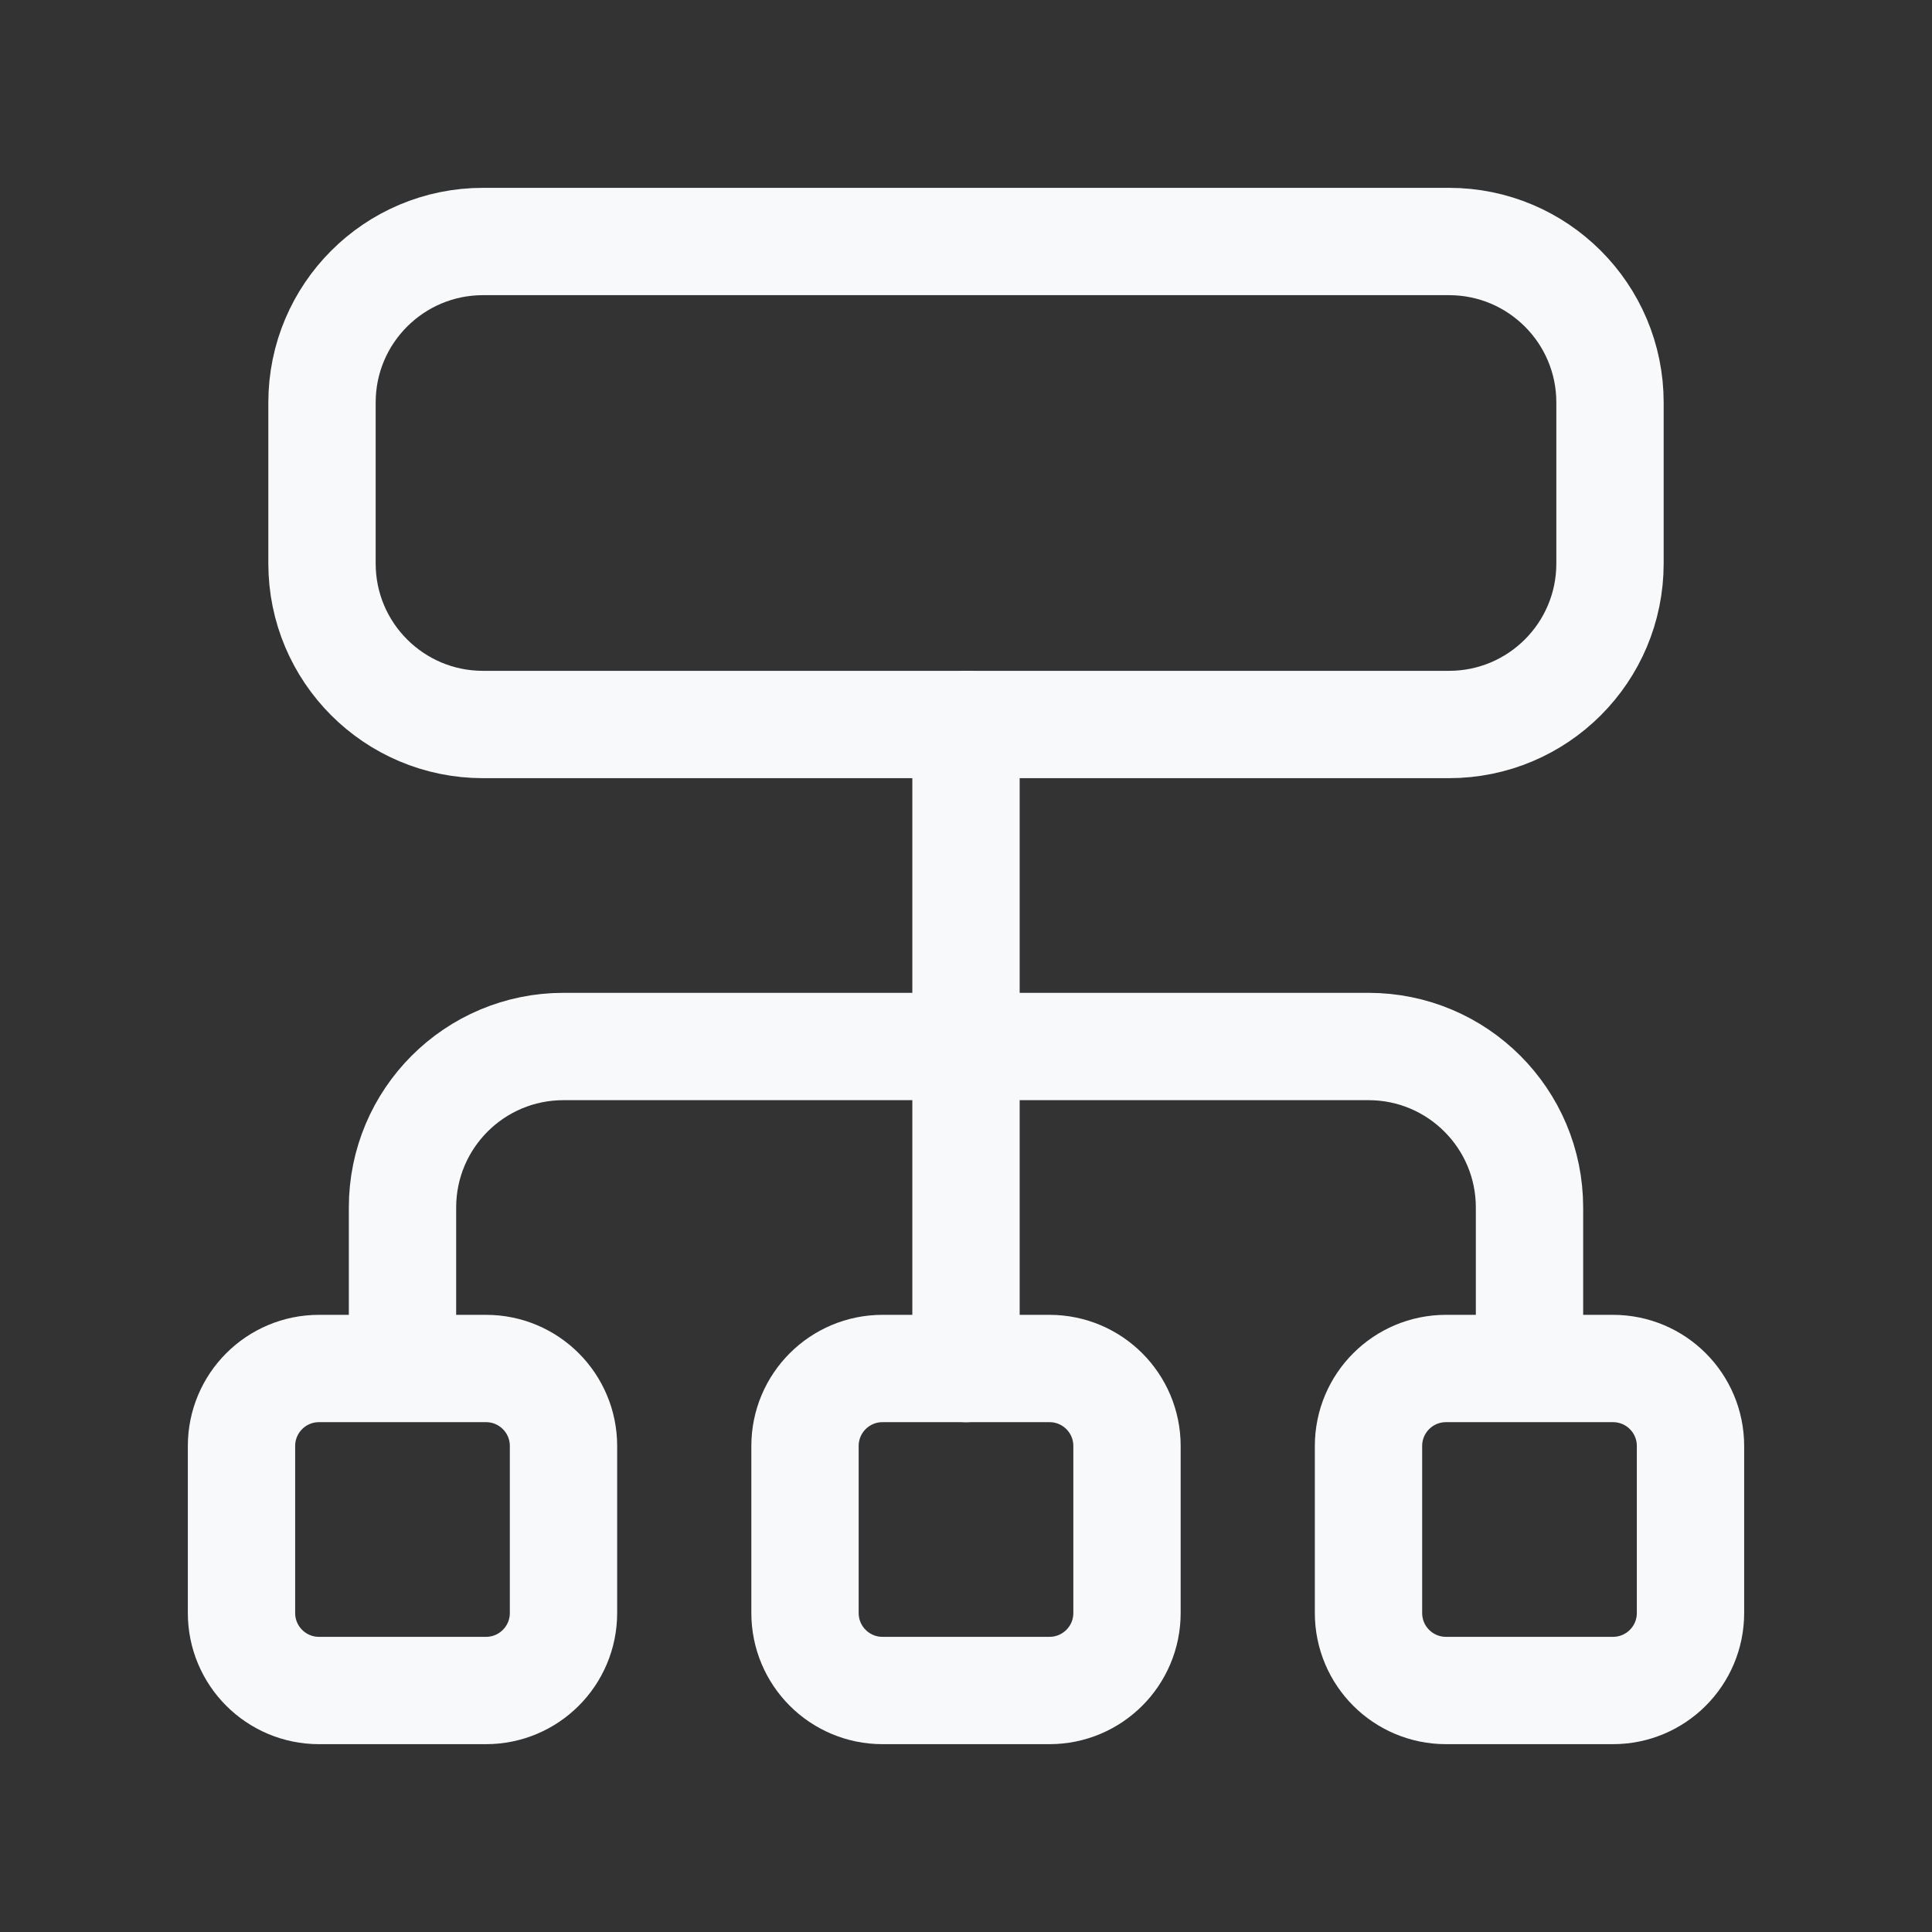
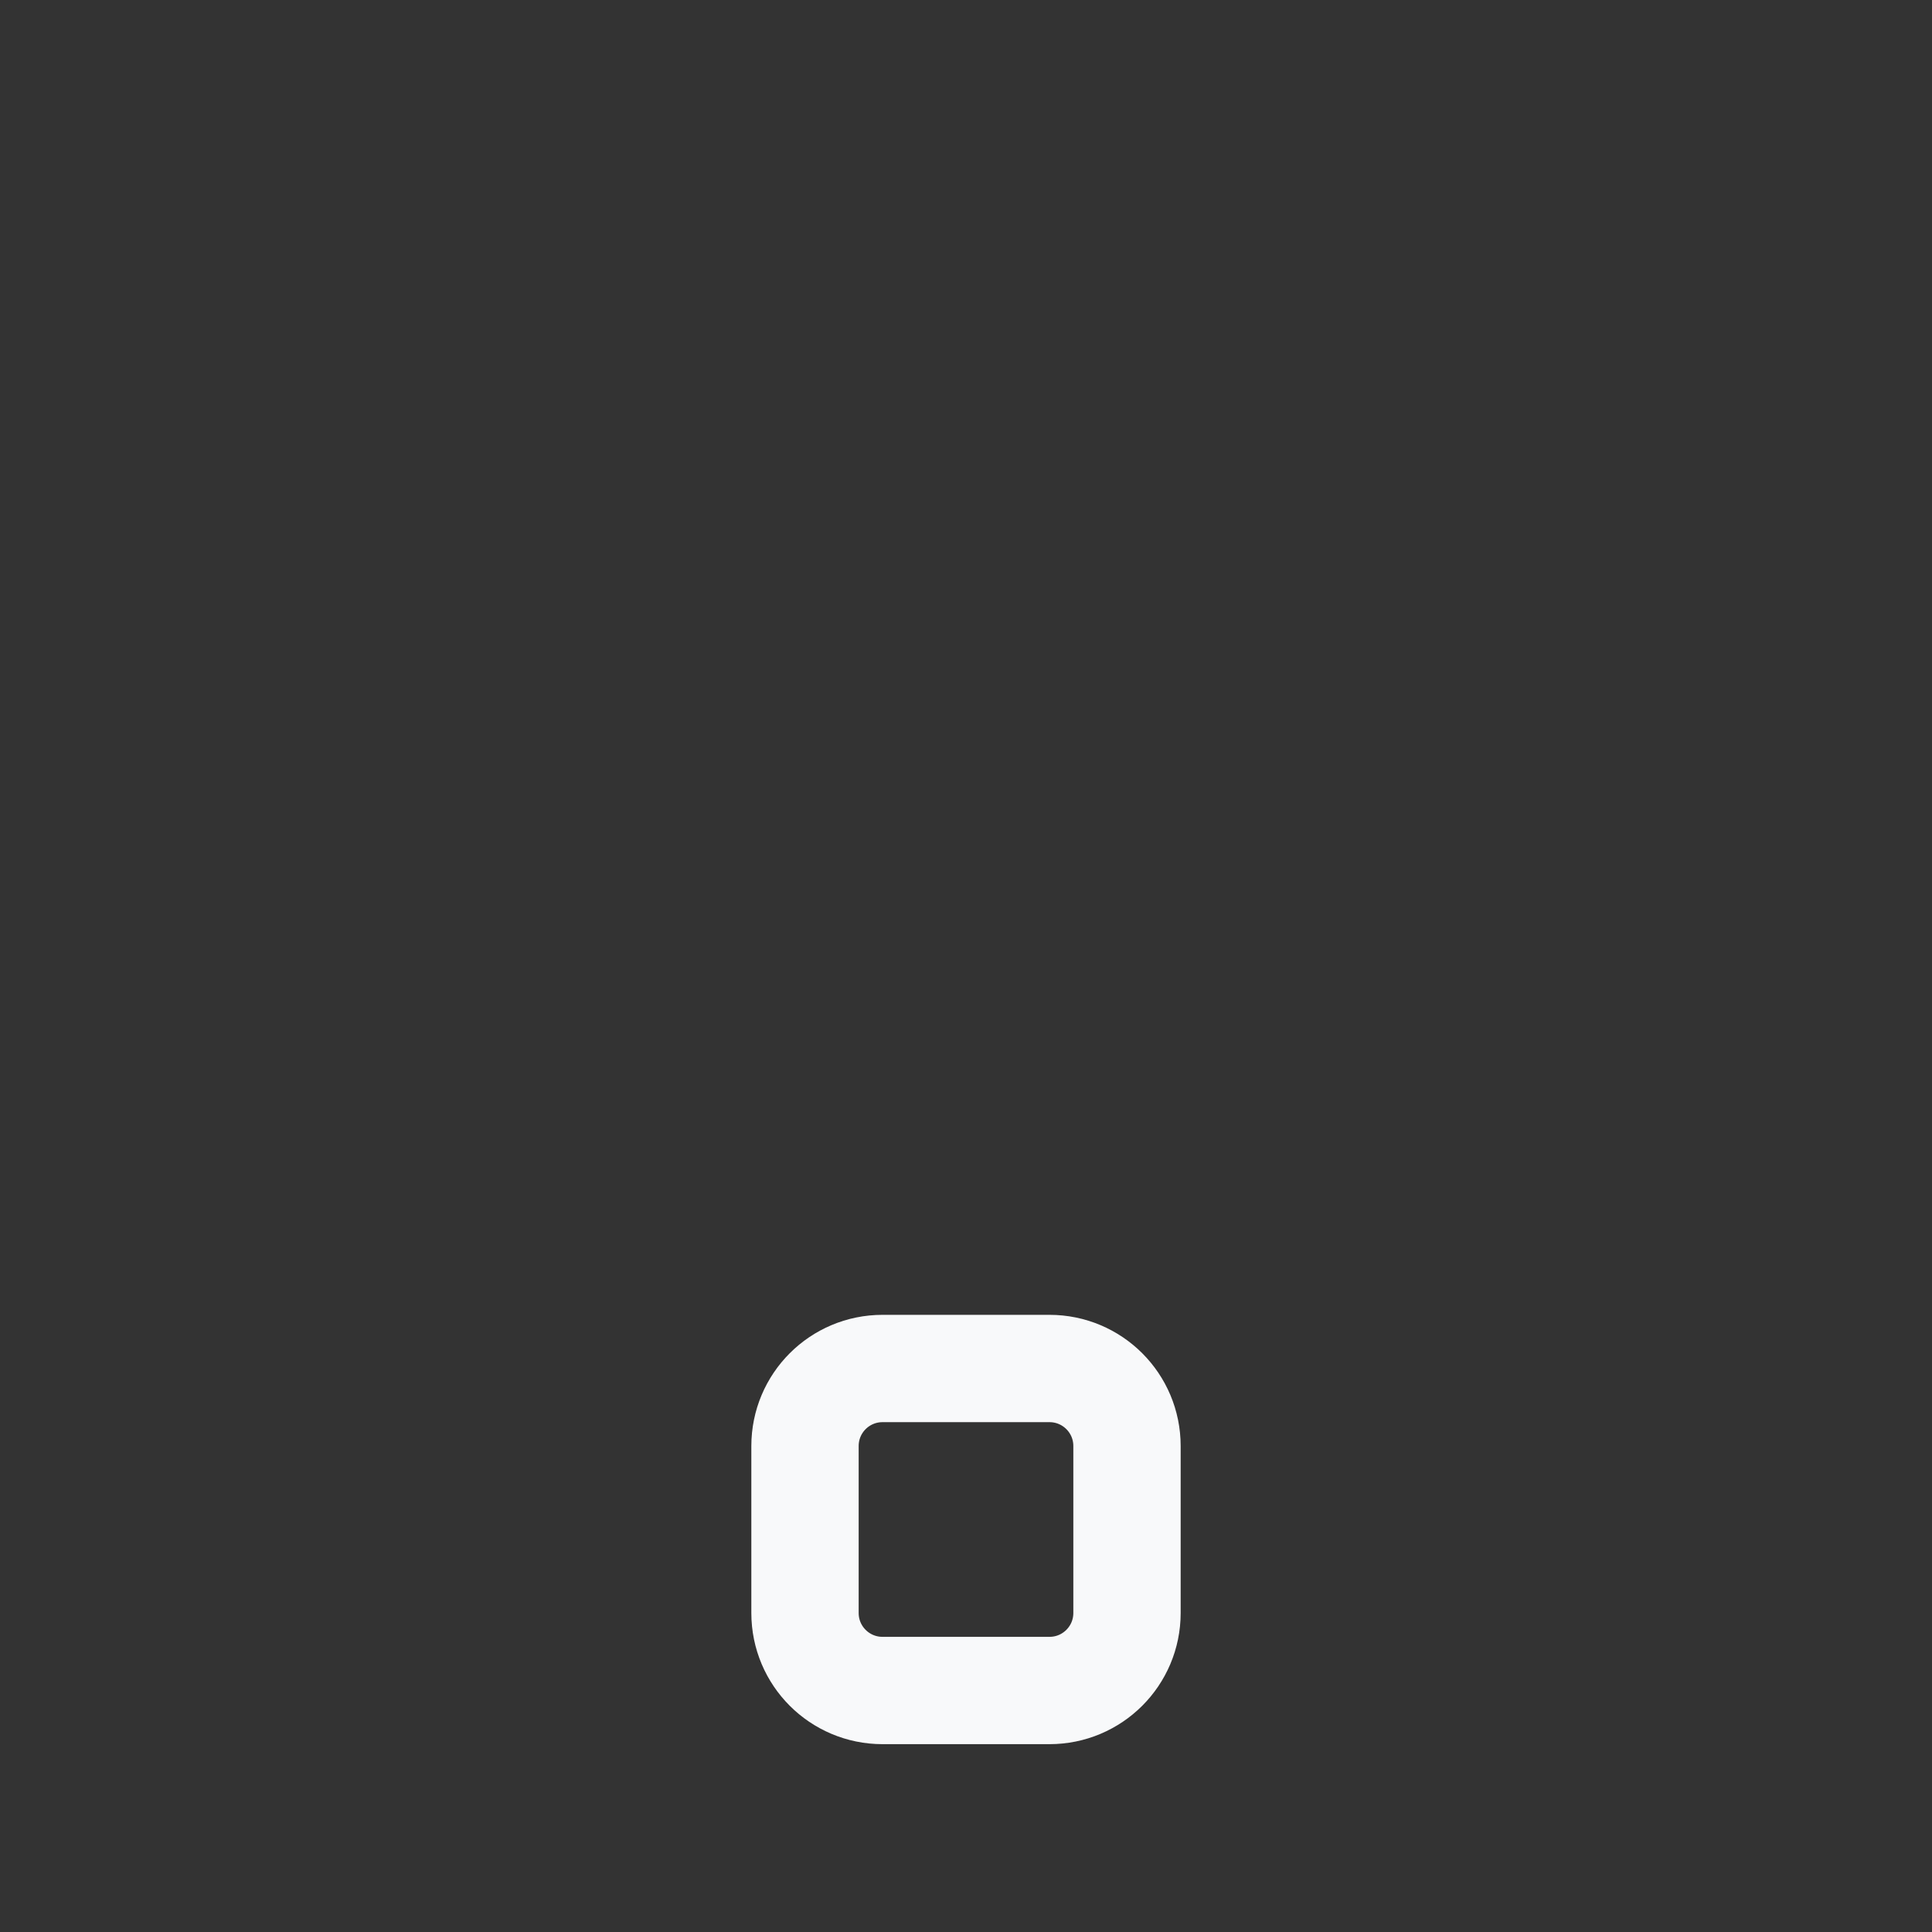
<svg xmlns="http://www.w3.org/2000/svg" width="36" height="36" viewBox="0 0 36 36" fill="none">
  <rect x="0" y="0" width="36" height="36" fill="#333333" stroke="none" />
-   <path fill-rule="evenodd" clip-rule="evenodd" d="M27 13.5H9C7.343 13.5 6 12.158 6 10.5V7.5C6 5.843 7.343 4.5 9 4.5H27C28.657 4.5 30 5.843 30 7.5V10.5C30 12.158 28.657 13.5 27 13.5Z" stroke="#F8F9FA" stroke-width="2" stroke-linecap="round" stroke-linejoin="round" />
-   <path d="M18 13.5V25.5" stroke="#F8F9FA" stroke-width="2" stroke-linecap="round" stroke-linejoin="round" />
  <path fill-rule="evenodd" clip-rule="evenodd" d="M19.555 31.5H16.445C15.646 31.5 15 30.854 15 30.055V26.945C15 26.146 15.646 25.5 16.445 25.5H19.555C20.354 25.5 21 26.146 21 26.945V30.055C21 30.854 20.354 31.5 19.555 31.5Z" stroke="#F8F9FA" stroke-width="2" stroke-linecap="round" stroke-linejoin="round" />
-   <path d="M28.5 25.269V22.5C28.5 20.843 27.157 19.5 25.5 19.5H10.5C8.842 19.5 7.5 20.843 7.5 22.5V25.269" stroke="#F8F9FA" stroke-width="2" stroke-linecap="round" stroke-linejoin="round" />
-   <path fill-rule="evenodd" clip-rule="evenodd" d="M30.055 31.5H26.945C26.146 31.5 25.5 30.854 25.5 30.055V26.945C25.5 26.146 26.146 25.5 26.945 25.5H30.055C30.854 25.5 31.5 26.146 31.5 26.945V30.055C31.5 30.854 30.854 31.5 30.055 31.5Z" stroke="#F8F9FA" stroke-width="2" stroke-linecap="round" stroke-linejoin="round" />
-   <path fill-rule="evenodd" clip-rule="evenodd" d="M9.056 31.5H5.944C5.146 31.5 4.5 30.854 4.5 30.055V26.945C4.5 26.146 5.146 25.5 5.944 25.5H9.056C9.854 25.5 10.5 26.146 10.5 26.945V30.055C10.5 30.854 9.854 31.5 9.056 31.5Z" stroke="#F8F9FA" stroke-width="2" stroke-linecap="round" stroke-linejoin="round" />
</svg>